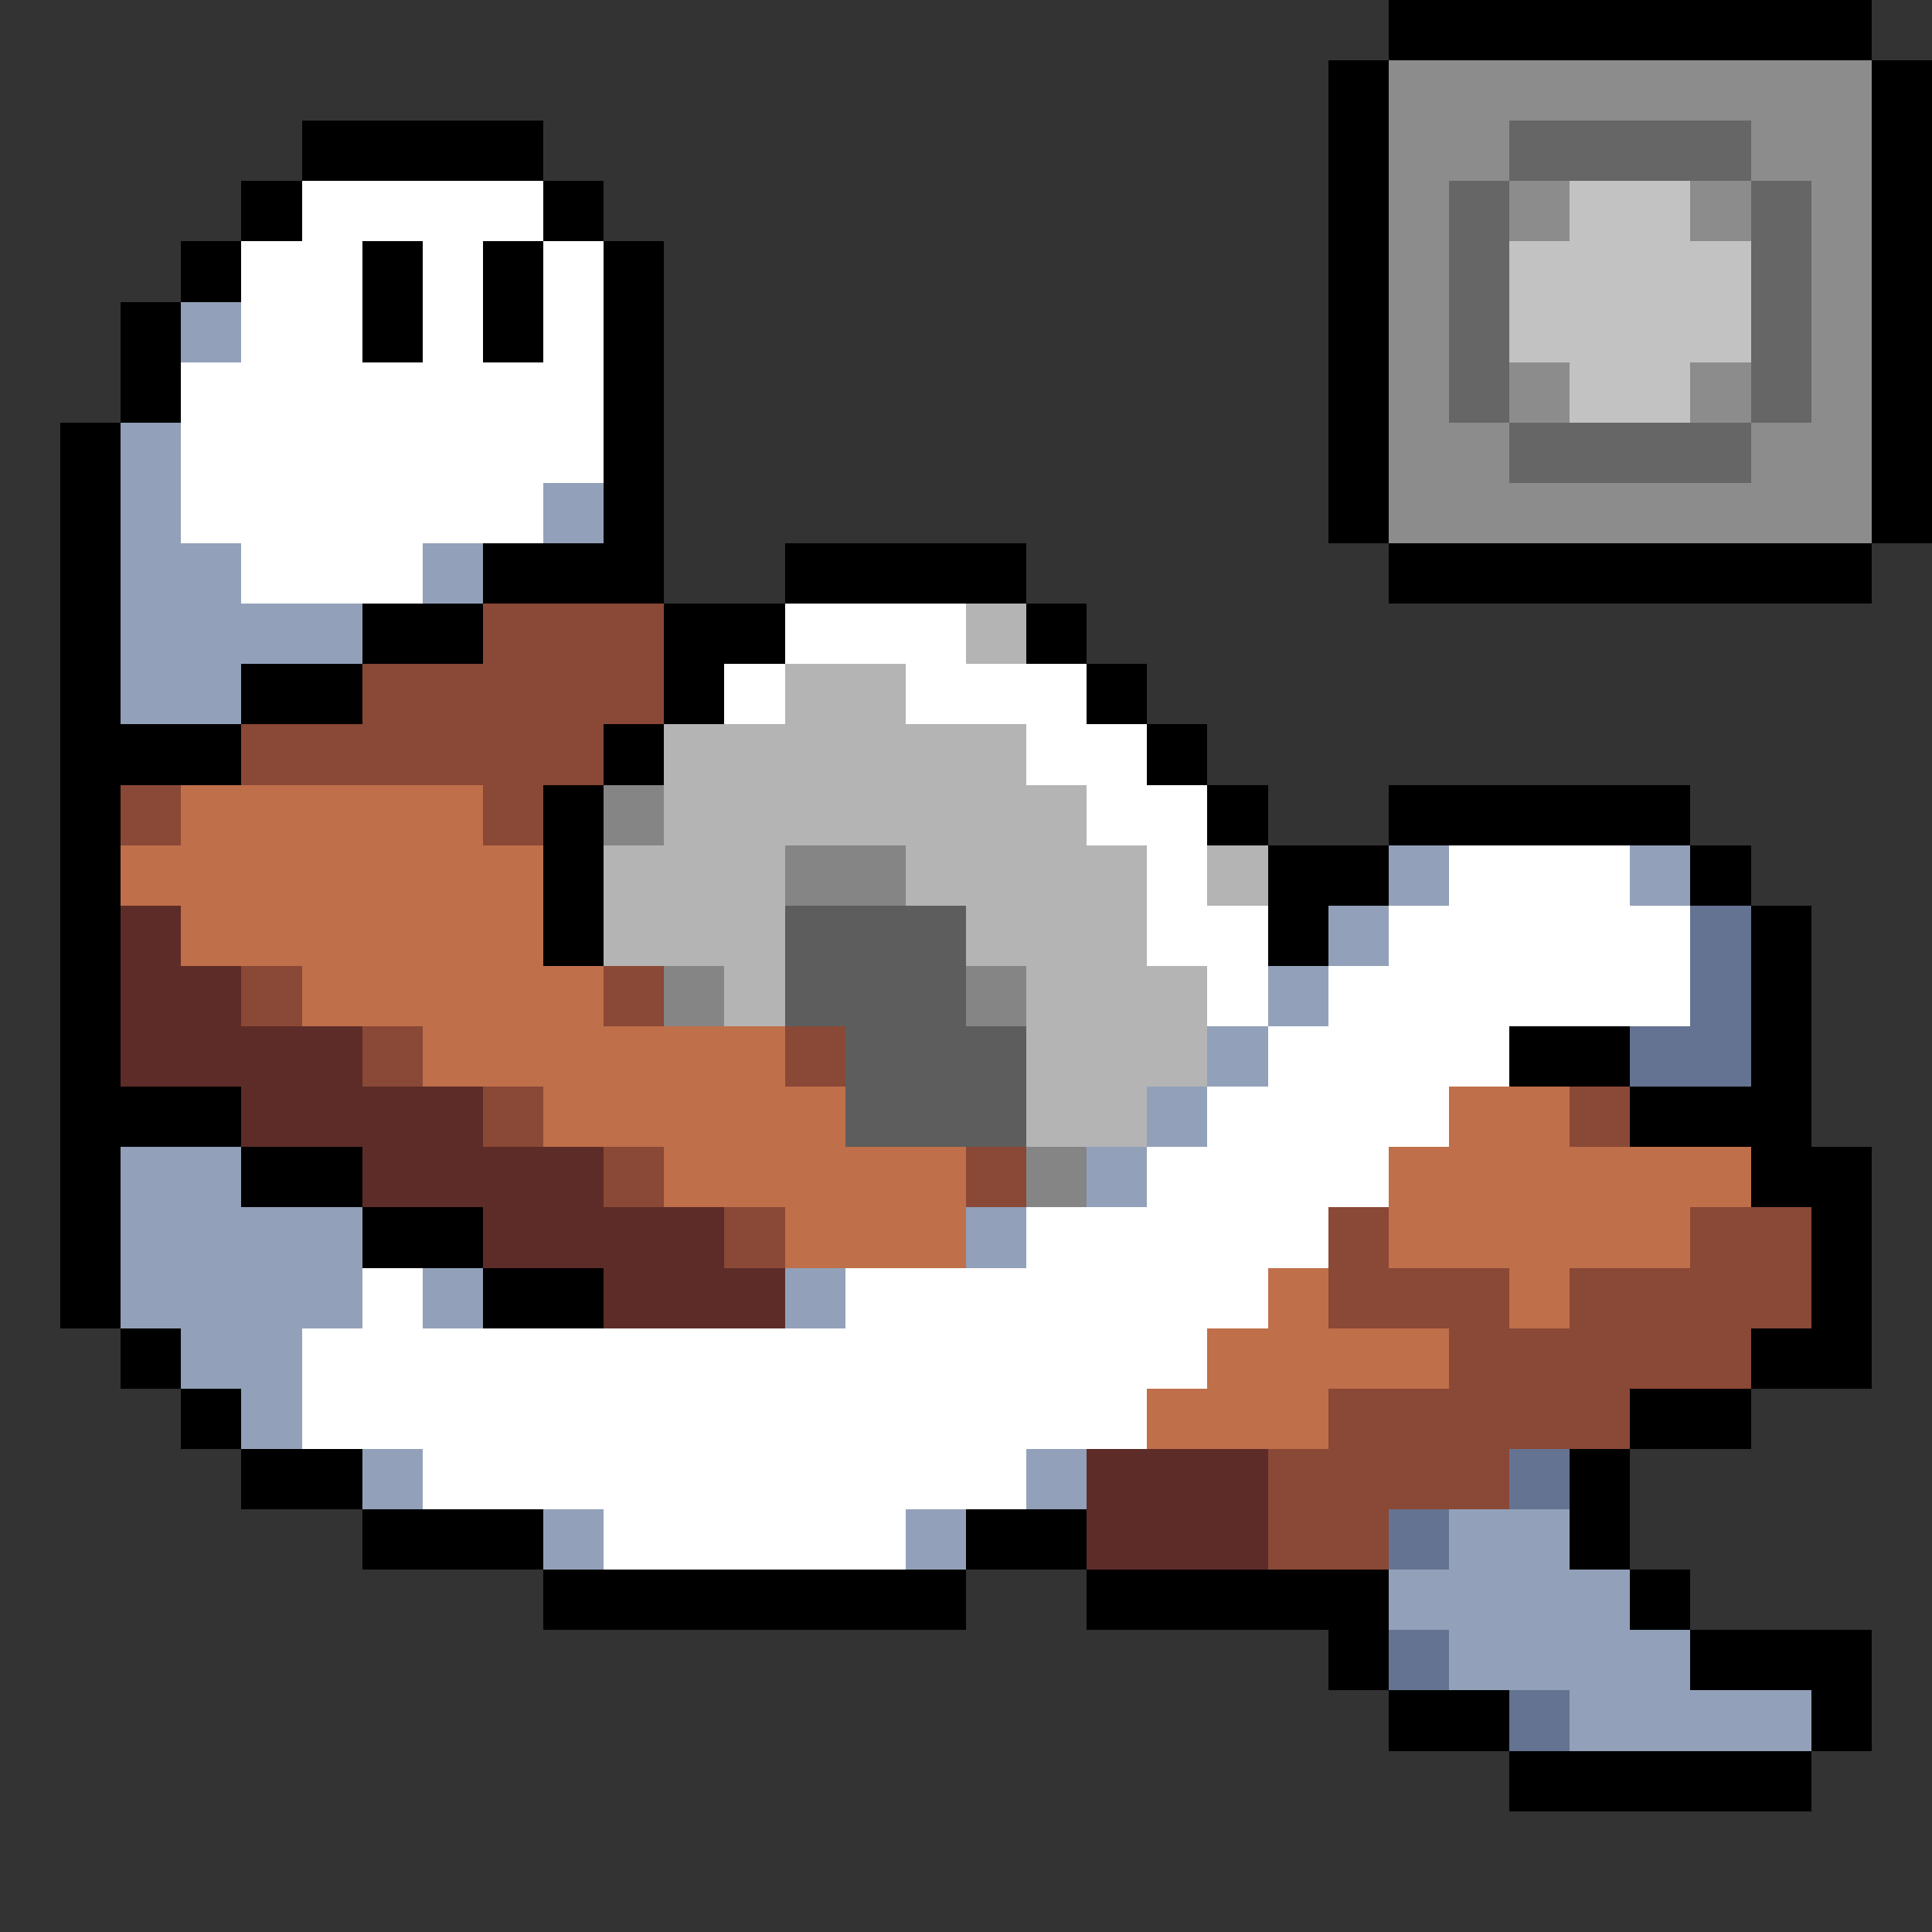
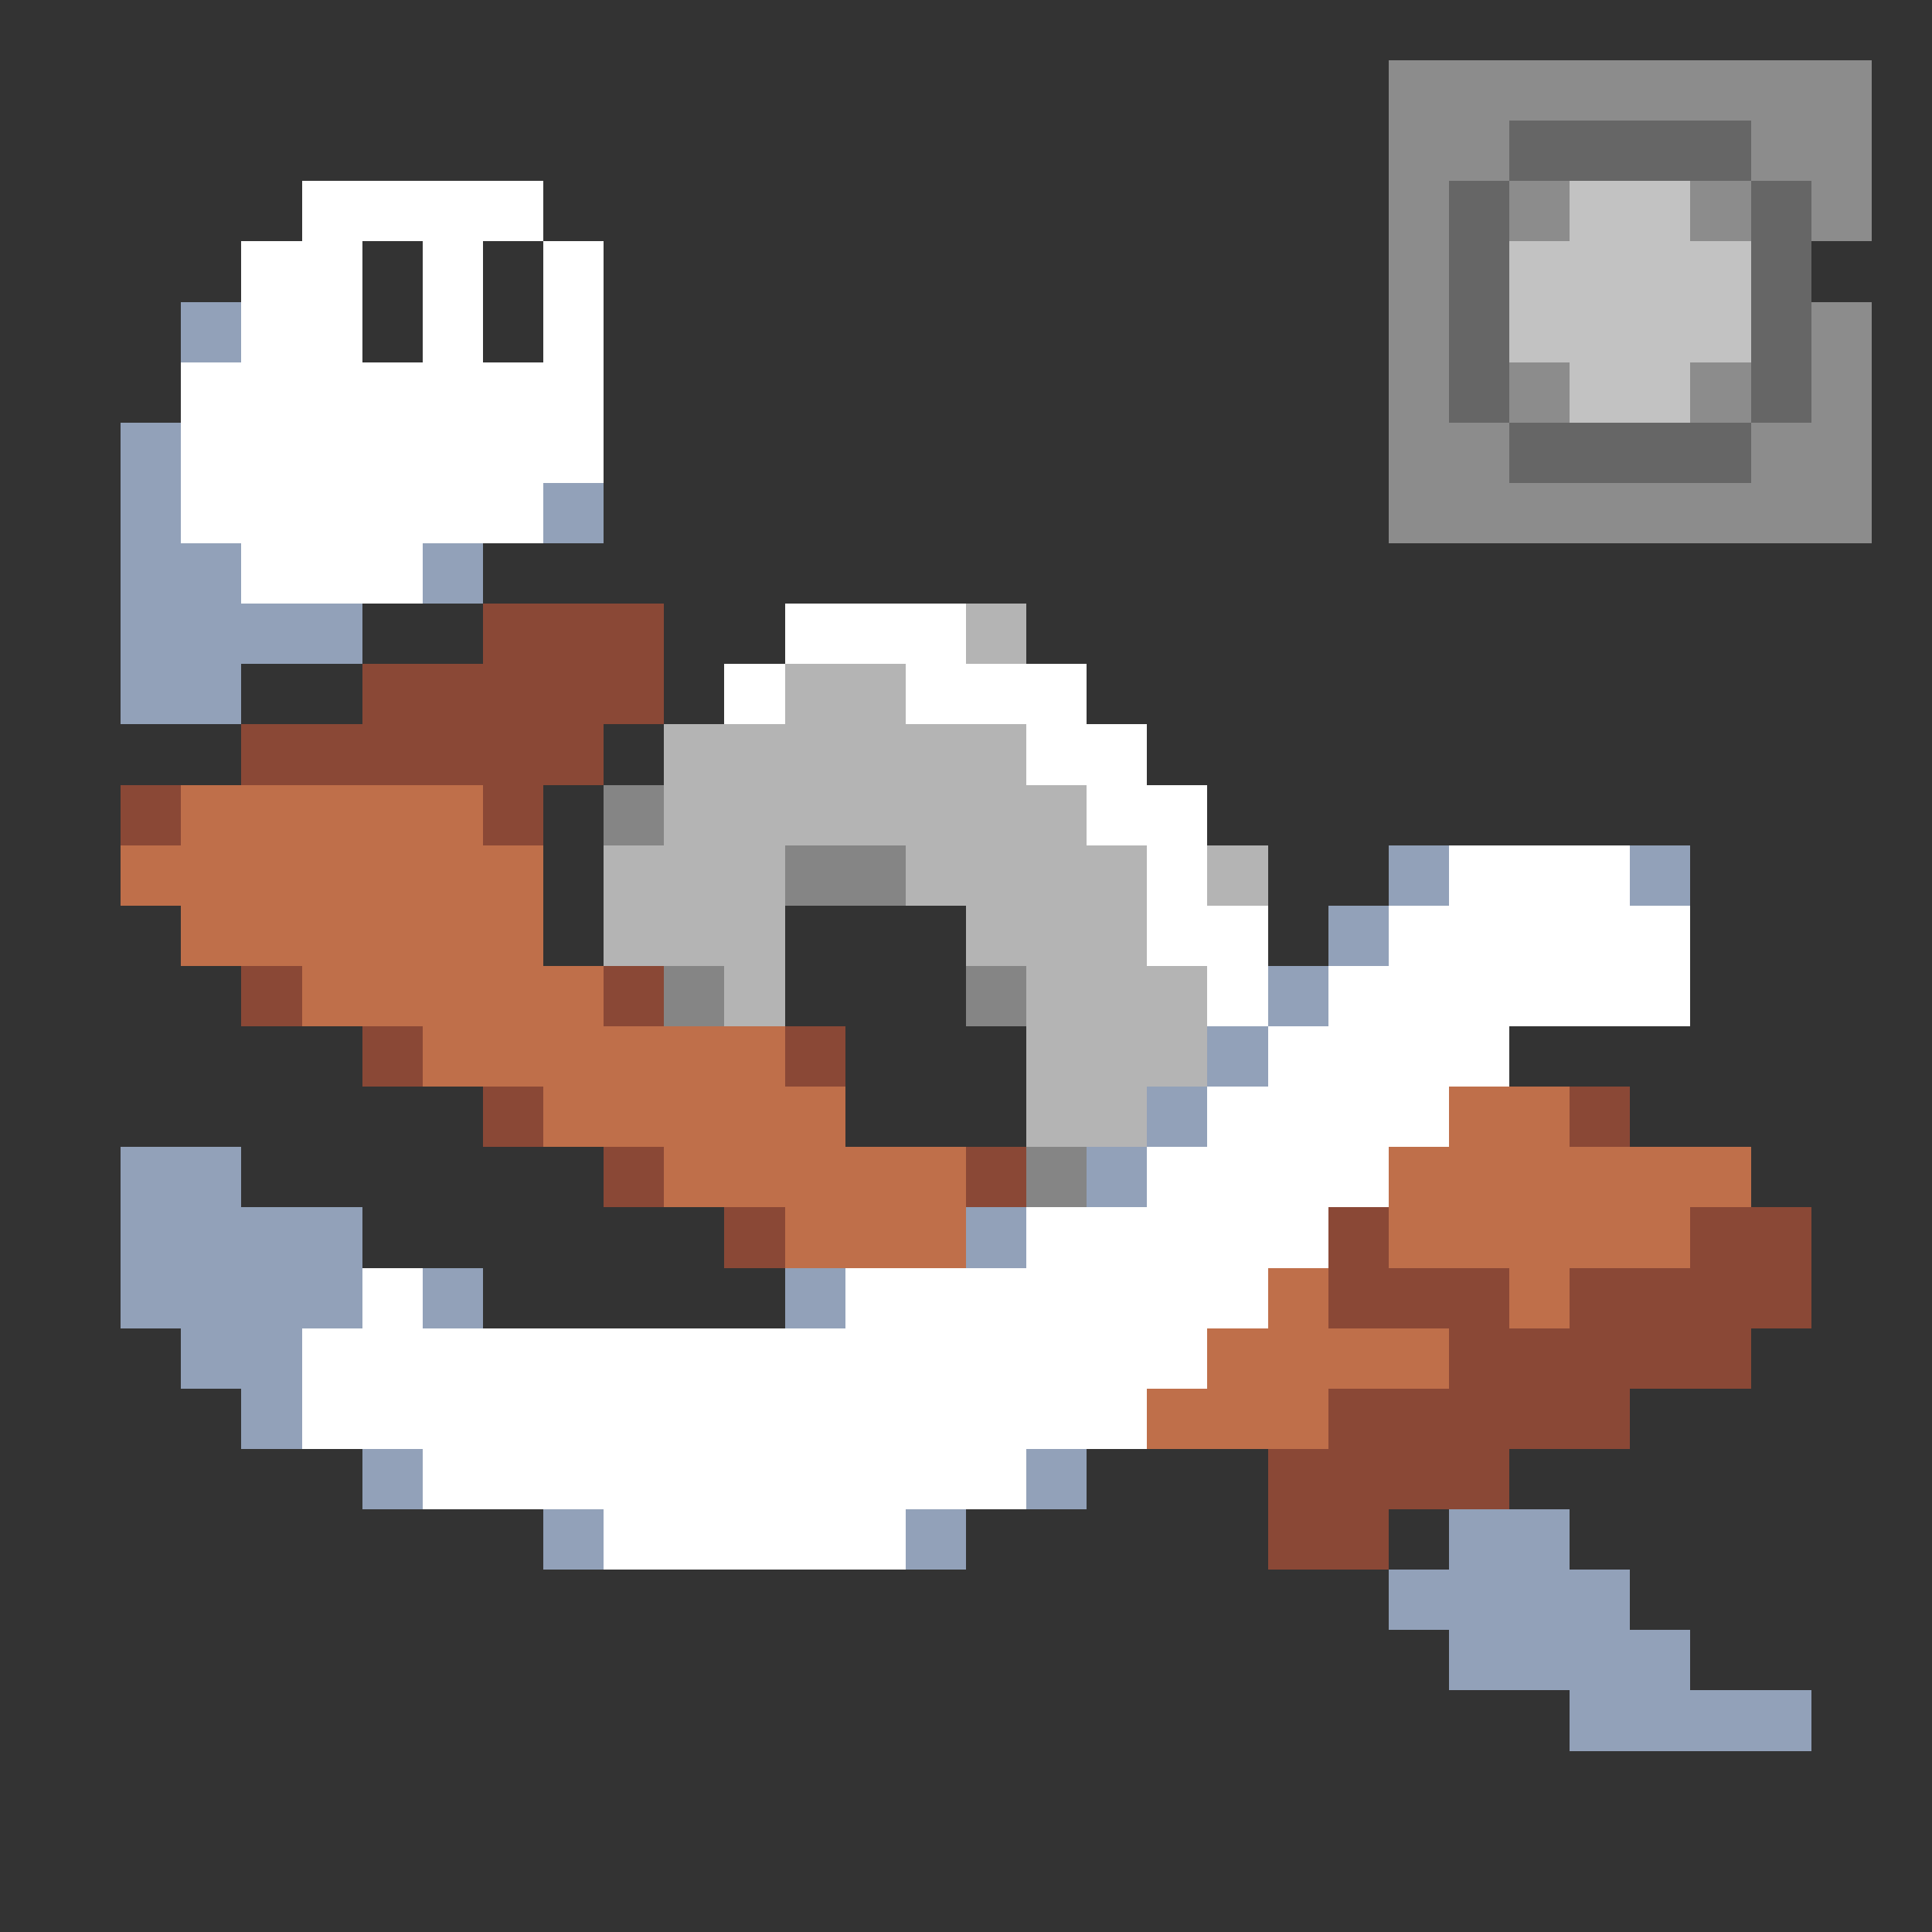
<svg xmlns="http://www.w3.org/2000/svg" viewBox="0 -0.5 32 32" shape-rendering="crispEdges">
  <rect x="0" y="-0.5" width="32" height="32" fill="#333333" stroke="none" />
-   <path stroke="#000000" d="M23 0h8M22 1h1M31 1h1M5 2h4M22 2h1M31 2h1M4 3h1M9 3h1M22 3h1M31 3h1M3 4h1M6 4h1M8 4h1M10 4h1M22 4h1M31 4h1M2 5h1M6 5h1M8 5h1M10 5h1M22 5h1M31 5h1M2 6h1M10 6h1M22 6h1M31 6h1M1 7h1M10 7h1M22 7h1M31 7h1M1 8h1M10 8h1M22 8h1M31 8h1M1 9h1M8 9h3M13 9h4M23 9h8M1 10h1M6 10h2M11 10h2M17 10h1M1 11h1M4 11h2M11 11h1M18 11h1M1 12h3M10 12h1M19 12h1M1 13h1M9 13h1M20 13h1M23 13h5M1 14h1M9 14h1M21 14h2M28 14h1M1 15h1M9 15h1M21 15h1M29 15h1M1 16h1M29 16h1M1 17h1M25 17h2M29 17h1M1 18h3M27 18h3M1 19h1M4 19h2M29 19h2M1 20h1M6 20h2M30 20h1M1 21h1M8 21h2M30 21h1M2 22h1M29 22h2M3 23h1M27 23h2M4 24h2M26 24h1M6 25h3M16 25h2M26 25h1M9 26h7M18 26h5M27 26h1M22 27h1M28 27h3M23 28h2M30 28h1M25 29h5" />
-   <path stroke="#8c8c8c" d="M23 1h8M23 2h2M29 2h2M23 3h1M25 3h1M28 3h1M30 3h1M23 4h1M30 4h1M23 5h1M30 5h1M23 6h1M25 6h1M28 6h1M30 6h1M23 7h2M29 7h2M23 8h8" />
+   <path stroke="#8c8c8c" d="M23 1h8M23 2h2M29 2h2M23 3h1M25 3h1M28 3h1M30 3h1M23 4h1M30 4M23 5h1M30 5h1M23 6h1M25 6h1M28 6h1M30 6h1M23 7h2M29 7h2M23 8h8" />
  <path stroke="#666666" d="M25 2h4M24 3h1M29 3h1M24 4h1M29 4h1M24 5h1M29 5h1M24 6h1M29 6h1M25 7h4" />
  <path stroke="#ffffff" d="M5 3h4M4 4h2M7 4h1M9 4h1M4 5h2M7 5h1M9 5h1M3 6h7M3 7h7M3 8h6M4 9h3M13 10h3M12 11h1M15 11h3M17 12h2M18 13h2M19 14h1M24 14h3M19 15h2M23 15h5M20 16h1M22 16h6M21 17h4M20 18h4M19 19h4M17 20h5M6 21h1M14 21h7M5 22h15M5 23h14M7 24h10M10 25h5" />
  <path stroke="#c2c2c2" d="M26 3h2M25 4h4M25 5h4M26 6h2" />
  <path stroke="#92a1b9" d="M3 5h1M2 7h1M2 8h1M9 8h1M2 9h2M7 9h1M2 10h4M2 11h2M23 14h1M27 14h1M22 15h1M21 16h1M20 17h1M19 18h1M2 19h2M18 19h1M2 20h4M16 20h1M2 21h4M7 21h1M13 21h1M3 22h2M4 23h1M6 24h1M17 24h1M9 25h1M15 25h1M24 25h2M23 26h4M24 27h4M26 28h4" />
  <path stroke="#8a4836" d="M8 10h3M6 11h5M4 12h6M2 13h1M8 13h1M4 16h1M10 16h1M6 17h1M13 17h1M8 18h1M26 18h1M10 19h1M16 19h1M12 20h1M22 20h1M28 20h2M22 21h3M26 21h4M24 22h5M22 23h5M21 24h4M21 25h2" />
  <path stroke="#b4b4b4" d="M16 10h1M13 11h2M11 12h6M11 13h7M10 14h3M15 14h4M20 14h1M10 15h3M16 15h3M12 16h1M17 16h3M17 17h3M17 18h2" />
  <path stroke="#bf6f4a" d="M3 13h5M2 14h7M3 15h6M5 16h5M7 17h6M9 18h5M24 18h2M11 19h5M23 19h6M13 20h3M23 20h5M21 21h1M25 21h1M20 22h4M19 23h3" />
  <path stroke="#858585" d="M10 13h1M13 14h2M11 16h1M16 16h1M17 19h1" />
-   <path stroke="#5d2c28" d="M2 15h1M2 16h2M2 17h4M4 18h4M6 19h4M8 20h4M10 21h3M18 24h3M18 25h3" />
-   <path stroke="#5d5d5d" d="M13 15h3M13 16h3M14 17h3M14 18h3" />
-   <path stroke="#657392" d="M28 15h1M28 16h1M27 17h2M25 24h1M23 25h1M23 27h1M25 28h1" />
</svg>